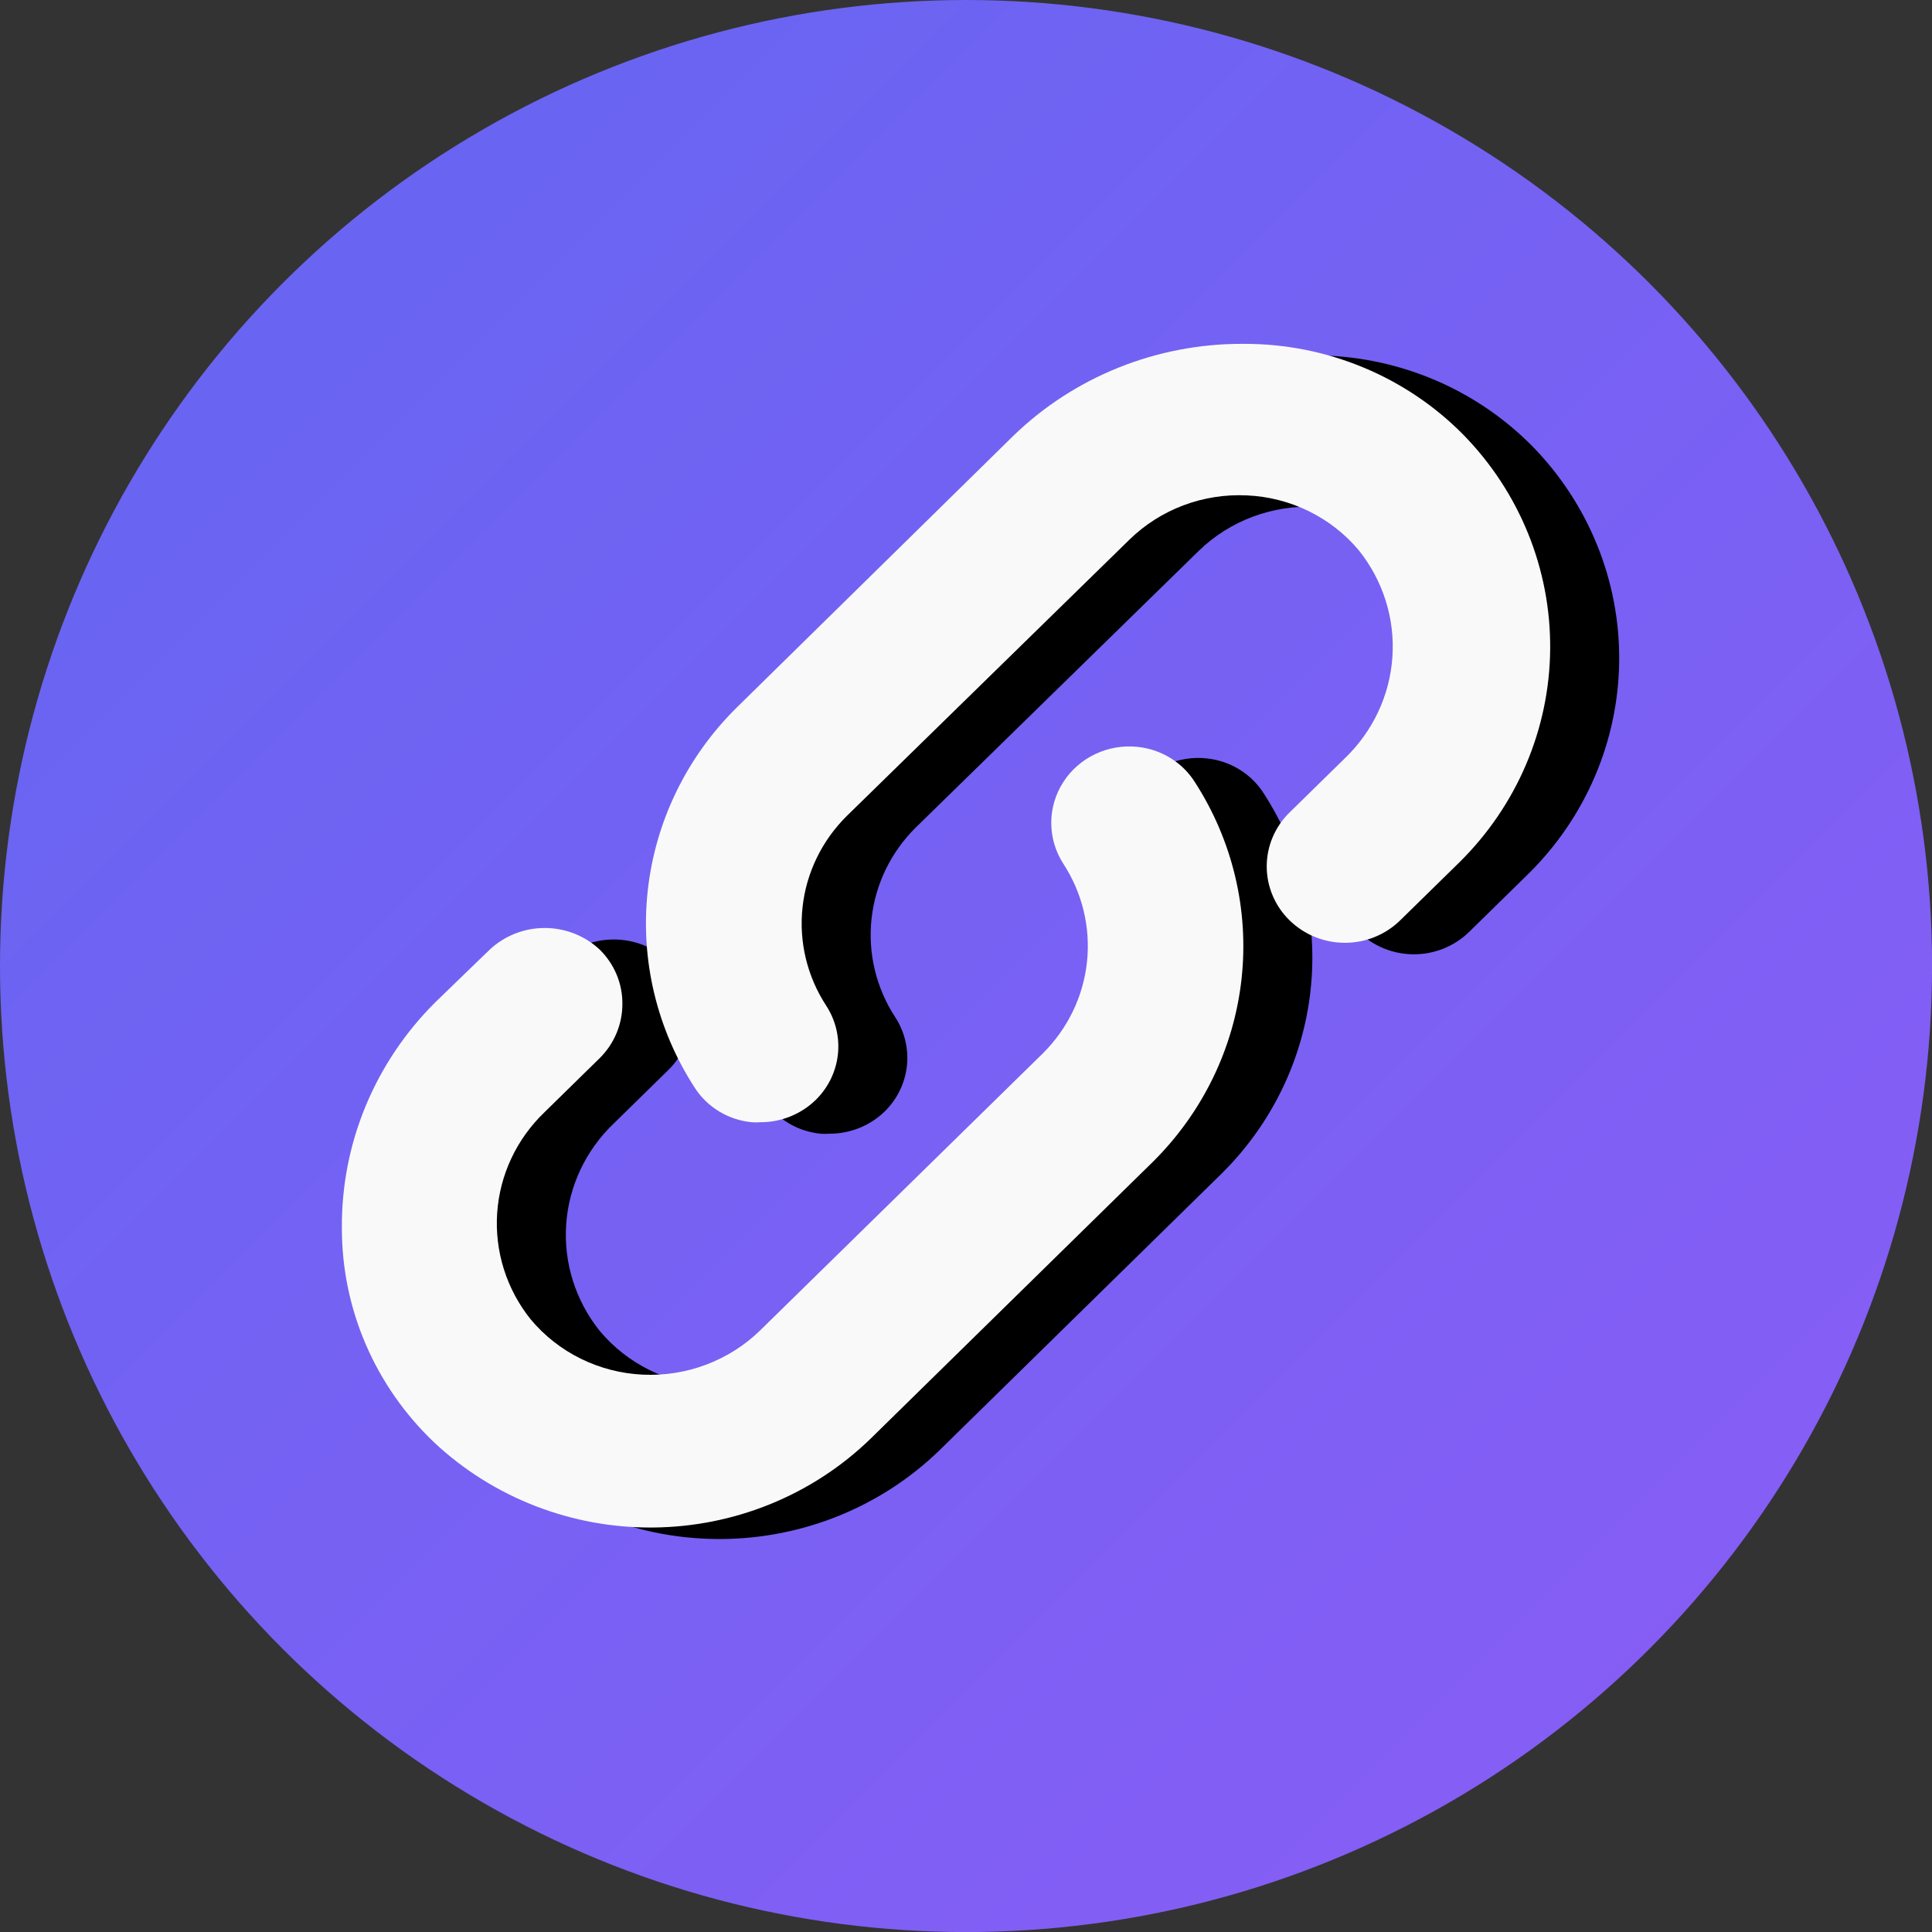
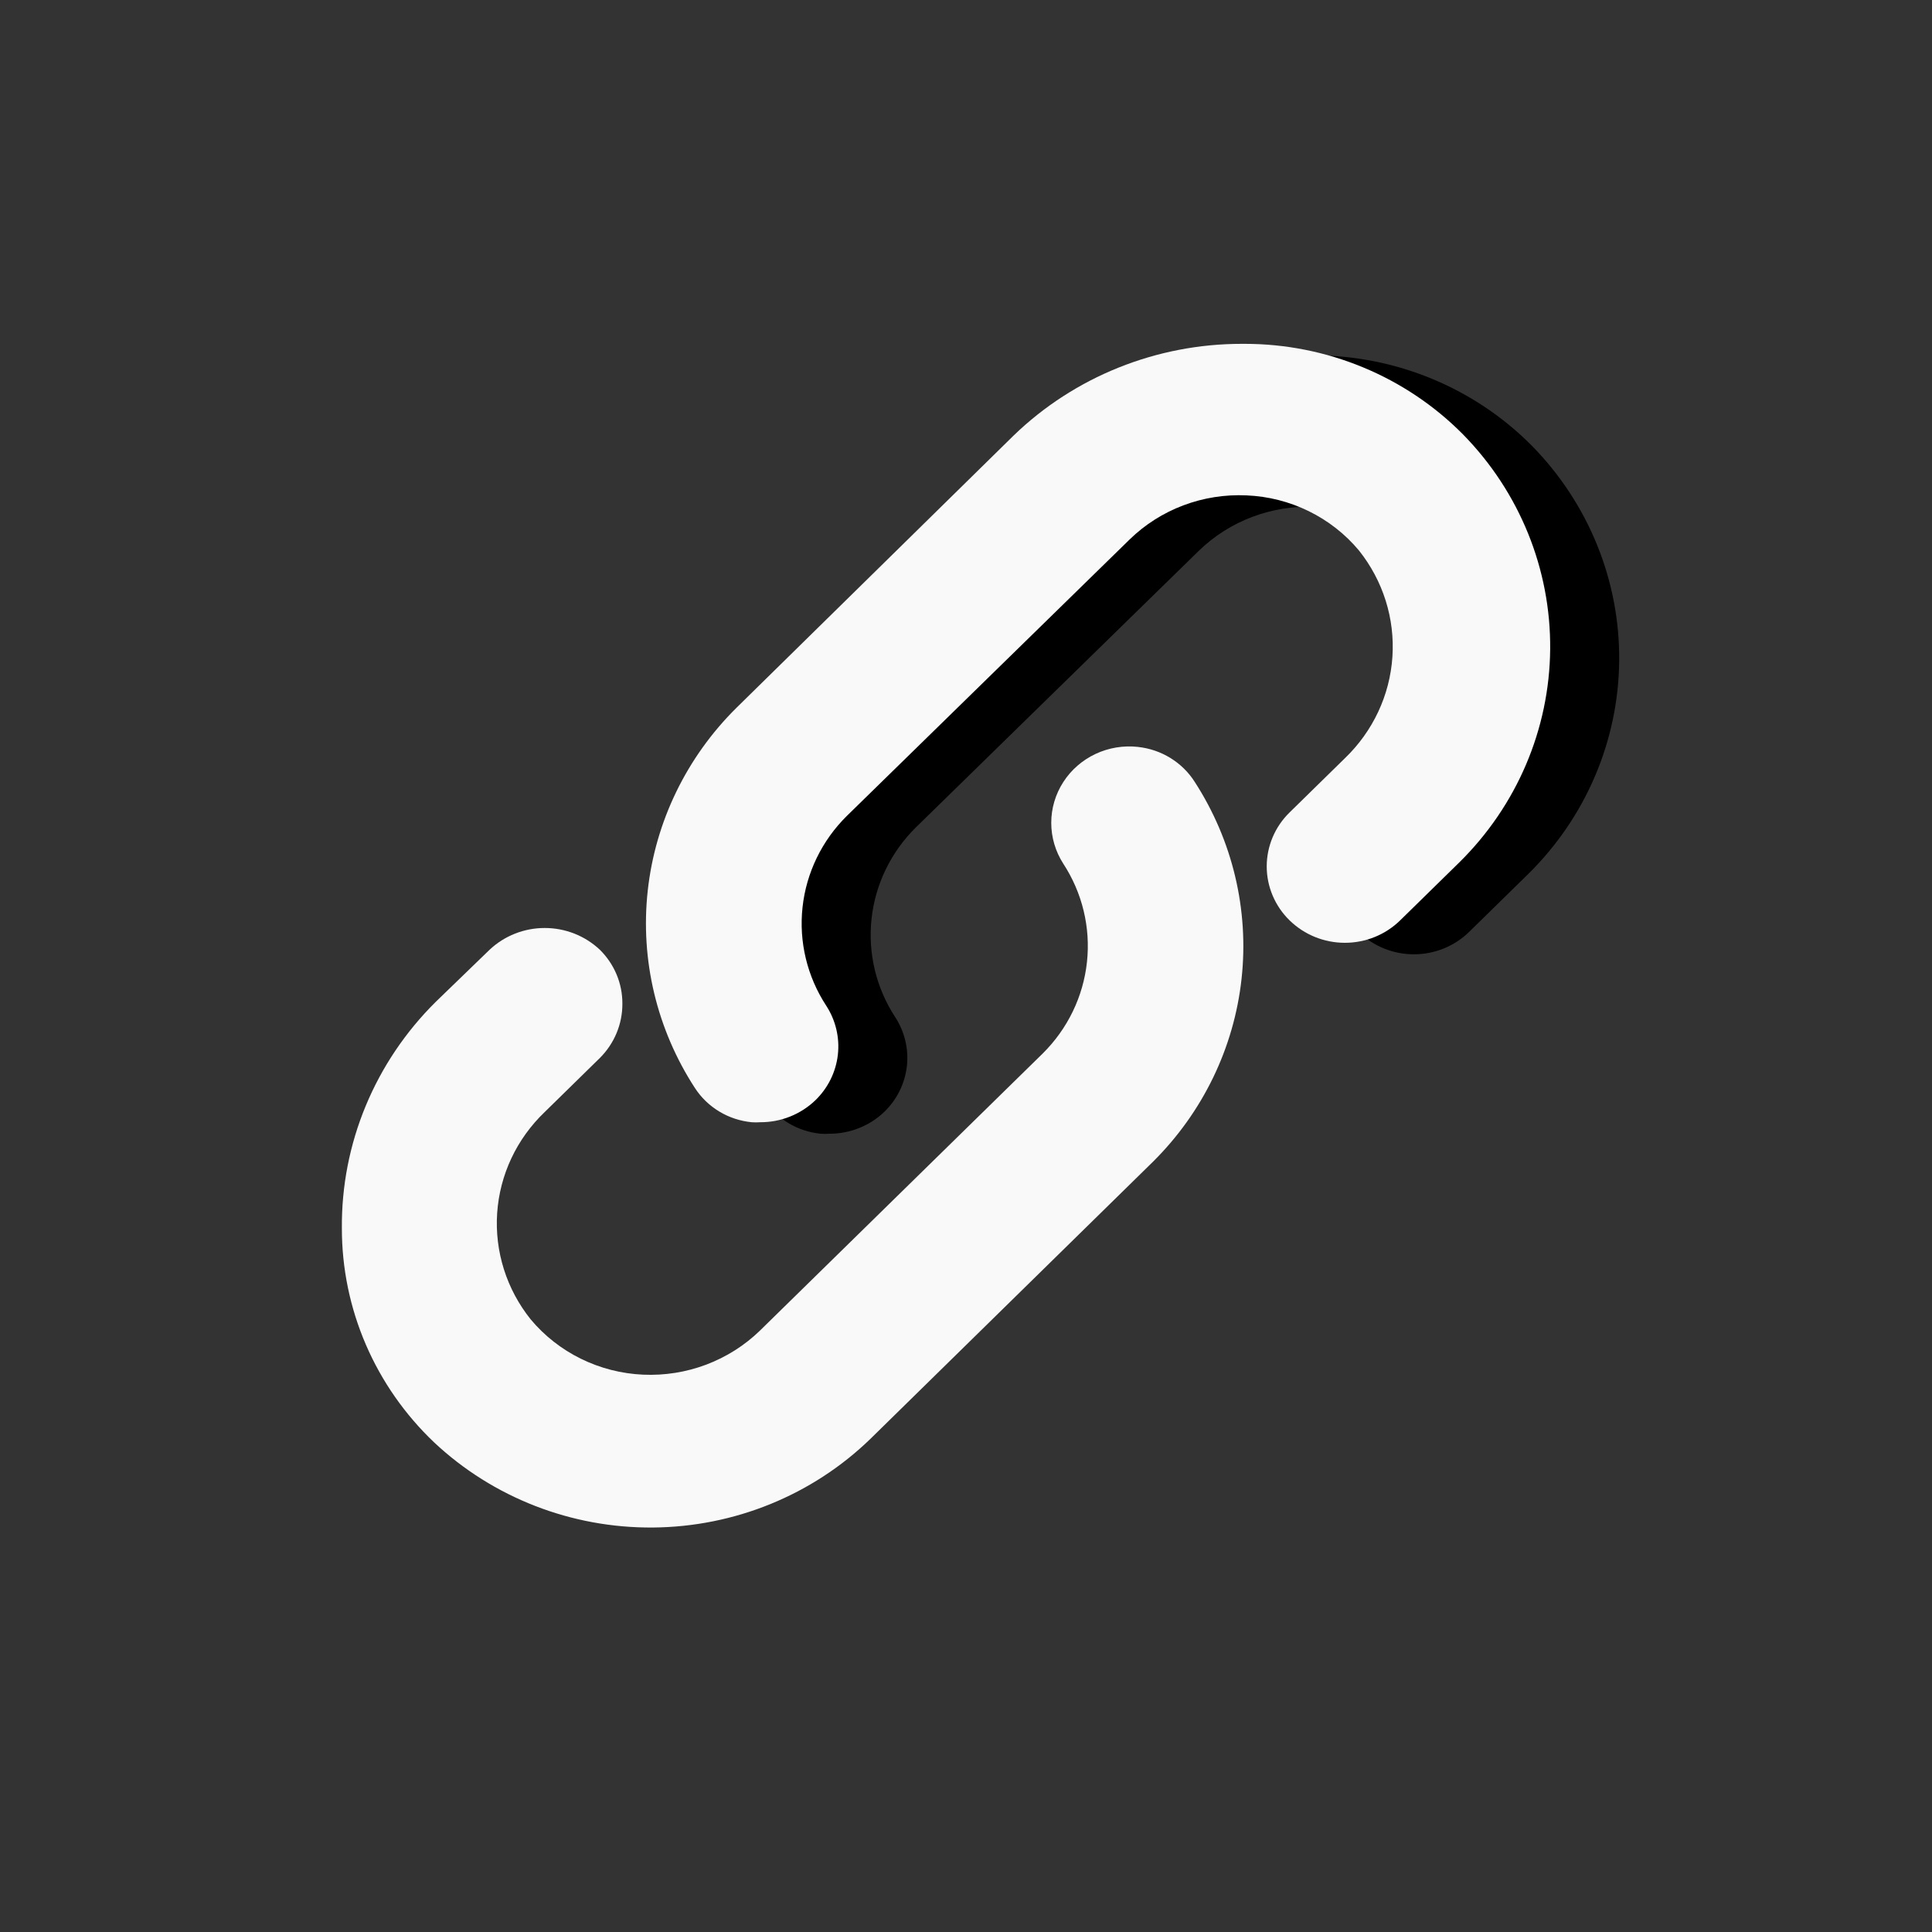
<svg xmlns="http://www.w3.org/2000/svg" xmlns:ns1="http://www.inkscape.org/namespaces/inkscape" xmlns:ns2="http://sodipodi.sourceforge.net/DTD/sodipodi-0.dtd" xmlns:xlink="http://www.w3.org/1999/xlink" width="507.104mm" height="507.104mm" viewBox="0 0 507.104 507.104" version="1.1" id="svg1" ns1:export-filename="url-gen-icon-512.svg" ns1:export-xdpi="25.645233" ns1:export-ydpi="25.645233">
  <rect x="0" y="0" width="507.104" height="507.104" fill="#333333" stroke="none" />
  <ns2:namedview id="namedview1" pagecolor="#ffffff" bordercolor="#000000" borderopacity="0.25" ns1:showpageshadow="2" ns1:pageopacity="0.0" ns1:pagecheckerboard="0" ns1:deskcolor="#d1d1d1" ns1:document-units="mm" />
  <defs id="defs1">
    <linearGradient ns1:collect="always" xlink:href="#grad" id="linearGradient4" x1="0" y1="0" x2="60" y2="60" gradientUnits="userSpaceOnUse" />
    <linearGradient id="grad" x1="0" y1="0" x2="1" y2="1">
      <stop offset="0%" stop-color="#6366f1" id="stop1" />
      <stop offset="100%" stop-color="#8b5cf6" id="stop2" />
    </linearGradient>
  </defs>
  <g ns1:label="Layer 1" ns1:groupmode="layer" id="layer1" transform="translate(-2.348,-2.366)">
    <g id="g2" transform="matrix(8.452,0,0,8.452,2.348,2.366)">
-       <circle cx="30" cy="30" r="30" fill="url(#grad)" id="circle2" style="fill:url(#linearGradient4)" />
      <g style="fill:none" id="g4" transform="matrix(0.698,0,0,0.684,9.186,7.533)">
        <path d="M 55,9.23 C 53.738,7.929 52.227,6.894 50.557,6.188 48.888,5.482 47.093,5.119 45.28,5.12 H 45.17 C 41.363,5.116 37.708,6.614 35,9.29 L 22.68,21.64 c -2.222,2.242 -3.615,5.172 -3.952,8.311 -0.336,3.138 0.405,6.298 2.102,8.959 0.276,0.432 0.645,0.796 1.082,1.064 0.436,0.269 0.928,0.434 1.438,0.486 0.127,0.01 0.254,0.01 0.38,0 0.92,0.005 1.804,-0.355 2.46,-1 0.558,-0.553 0.909,-1.28 0.997,-2.06 0.087,-0.78 -0.095,-1.567 -0.517,-2.23 -0.85,-1.327 -1.222,-2.905 -1.054,-4.472 0.167,-1.567 0.864,-3.03 1.974,-4.148 l 12.58,-12.55 c 0.68,-0.676 1.494,-1.203 2.389,-1.547 0.895,-0.344 1.852,-0.498 2.811,-0.453 0.963,0.041 1.905,0.285 2.767,0.716 0.862,0.431 1.623,1.039 2.233,1.784 1.074,1.373 1.605,3.094 1.49,4.833 -0.114,1.74 -0.866,3.376 -2.11,4.597 l -2.46,2.46 c -0.324,0.322 -0.581,0.704 -0.756,1.125 -0.175,0.421 -0.266,0.873 -0.266,1.33 0,0.456 0.09,0.908 0.266,1.33 0.175,0.421 0.432,0.804 0.756,1.125 0.652,0.649 1.535,1.014 2.455,1.014 0.92,0 1.803,-0.364 2.455,-1.014 l 2.63,-2.63 c 2.564,-2.575 4.017,-6.052 4.049,-9.685 C 58.911,15.351 57.518,11.849 55,9.23 Z" fill="#000000" id="path1" />
-         <path d="m 40.54,23.42 c -0.649,-0.073 -1.305,0.038 -1.893,0.321 -0.588,0.283 -1.085,0.726 -1.433,1.279 -0.348,0.552 -0.533,1.192 -0.533,1.845 -7e-4,0.653 0.183,1.293 0.529,1.846 0.852,1.328 1.226,2.906 1.06,4.475 -0.165,1.569 -0.86,3.034 -1.97,4.155 l -12.58,12.58 c -0.681,0.675 -1.496,1.2 -2.39,1.545 -0.895,0.344 -1.852,0.499 -2.809,0.455 -0.963,-0.044 -1.906,-0.29 -2.767,-0.723 -0.861,-0.432 -1.622,-1.041 -2.233,-1.787 -1.075,-1.369 -1.606,-3.087 -1.492,-4.824 0.114,-1.737 0.866,-3.37 2.111,-4.586 l 2.46,-2.46 c 0.644,-0.656 1.004,-1.54 1,-2.46 0.003,-0.454 -0.084,-0.904 -0.256,-1.325 -0.172,-0.42 -0.425,-0.803 -0.744,-1.125 -0.66,-0.635 -1.54,-0.99 -2.455,-0.99 -0.915,0 -1.795,0.355 -2.455,0.99 l -2.4,2.37 c -1.337,1.353 -2.394,2.957 -3.11,4.719 -0.716,1.762 -1.076,3.649 -1.06,5.551 -0.002,1.815 0.36,3.611 1.066,5.283 0.706,1.671 1.741,3.184 3.044,4.447 2.618,2.505 6.109,3.89 9.732,3.86 3.623,-0.03 7.092,-1.472 9.668,-4.02 l 12.58,-12.59 c 2.214,-2.242 3.602,-5.169 3.938,-8.302 0.336,-3.133 -0.4,-6.287 -2.088,-8.948 -0.273,-0.437 -0.642,-0.805 -1.079,-1.079 -0.436,-0.274 -0.929,-0.445 -1.441,-0.501 z" fill="#000000" id="path2" />
      </g>
      <g style="fill:#f9f9f9" id="g5" transform="matrix(0.698,0,0,0.684,7.043,7.176)">
        <path d="M 55,9.23 C 53.738,7.929 52.227,6.894 50.557,6.188 48.888,5.482 47.093,5.119 45.28,5.12 H 45.17 C 41.363,5.116 37.708,6.614 35,9.29 L 22.68,21.64 c -2.222,2.242 -3.615,5.172 -3.952,8.311 -0.336,3.138 0.405,6.298 2.102,8.959 0.276,0.432 0.645,0.796 1.082,1.064 0.436,0.269 0.928,0.434 1.438,0.486 0.127,0.01 0.254,0.01 0.38,0 0.92,0.005 1.804,-0.355 2.46,-1 0.558,-0.553 0.909,-1.28 0.997,-2.06 0.087,-0.78 -0.095,-1.567 -0.517,-2.23 -0.85,-1.327 -1.222,-2.905 -1.054,-4.472 0.167,-1.567 0.864,-3.03 1.974,-4.148 l 12.58,-12.55 c 0.68,-0.676 1.494,-1.203 2.389,-1.547 0.895,-0.344 1.852,-0.498 2.811,-0.453 0.963,0.041 1.905,0.285 2.767,0.716 0.862,0.431 1.623,1.039 2.233,1.784 1.074,1.373 1.605,3.094 1.49,4.833 -0.114,1.74 -0.866,3.376 -2.11,4.597 l -2.46,2.46 c -0.324,0.322 -0.581,0.704 -0.756,1.125 -0.175,0.421 -0.266,0.873 -0.266,1.33 0,0.456 0.09,0.908 0.266,1.33 0.175,0.421 0.432,0.804 0.756,1.125 0.652,0.649 1.535,1.014 2.455,1.014 0.92,0 1.803,-0.364 2.455,-1.014 l 2.63,-2.63 c 2.564,-2.575 4.017,-6.052 4.049,-9.685 C 58.911,15.351 57.518,11.849 55,9.23 Z" fill="#000000" id="path4" style="fill:#f9f9f9" />
        <path d="m 40.54,23.42 c -0.649,-0.073 -1.305,0.038 -1.893,0.321 -0.588,0.283 -1.085,0.726 -1.433,1.279 -0.348,0.552 -0.533,1.192 -0.533,1.845 -7e-4,0.653 0.183,1.293 0.529,1.846 0.852,1.328 1.226,2.906 1.06,4.475 -0.165,1.569 -0.86,3.034 -1.97,4.155 l -12.58,12.58 c -0.681,0.675 -1.496,1.2 -2.39,1.545 -0.895,0.344 -1.852,0.499 -2.809,0.455 -0.963,-0.044 -1.906,-0.29 -2.767,-0.723 -0.861,-0.432 -1.622,-1.041 -2.233,-1.787 -1.075,-1.369 -1.606,-3.087 -1.492,-4.824 0.114,-1.737 0.866,-3.37 2.111,-4.586 l 2.46,-2.46 c 0.644,-0.656 1.004,-1.54 1,-2.46 0.003,-0.454 -0.084,-0.904 -0.256,-1.325 -0.172,-0.42 -0.425,-0.803 -0.744,-1.125 -0.66,-0.635 -1.54,-0.99 -2.455,-0.99 -0.915,0 -1.795,0.355 -2.455,0.99 l -2.4,2.37 c -1.337,1.353 -2.394,2.957 -3.11,4.719 -0.716,1.762 -1.076,3.649 -1.06,5.551 -0.002,1.815 0.36,3.611 1.066,5.283 0.706,1.671 1.741,3.184 3.044,4.447 2.618,2.505 6.109,3.89 9.732,3.86 3.623,-0.03 7.092,-1.472 9.668,-4.02 l 12.58,-12.59 c 2.214,-2.242 3.602,-5.169 3.938,-8.302 0.336,-3.133 -0.4,-6.287 -2.088,-8.948 -0.273,-0.437 -0.642,-0.805 -1.079,-1.079 -0.436,-0.274 -0.929,-0.445 -1.441,-0.501 z" fill="#000000" id="path5" style="fill:#f9f9f9" />
      </g>
    </g>
  </g>
</svg>